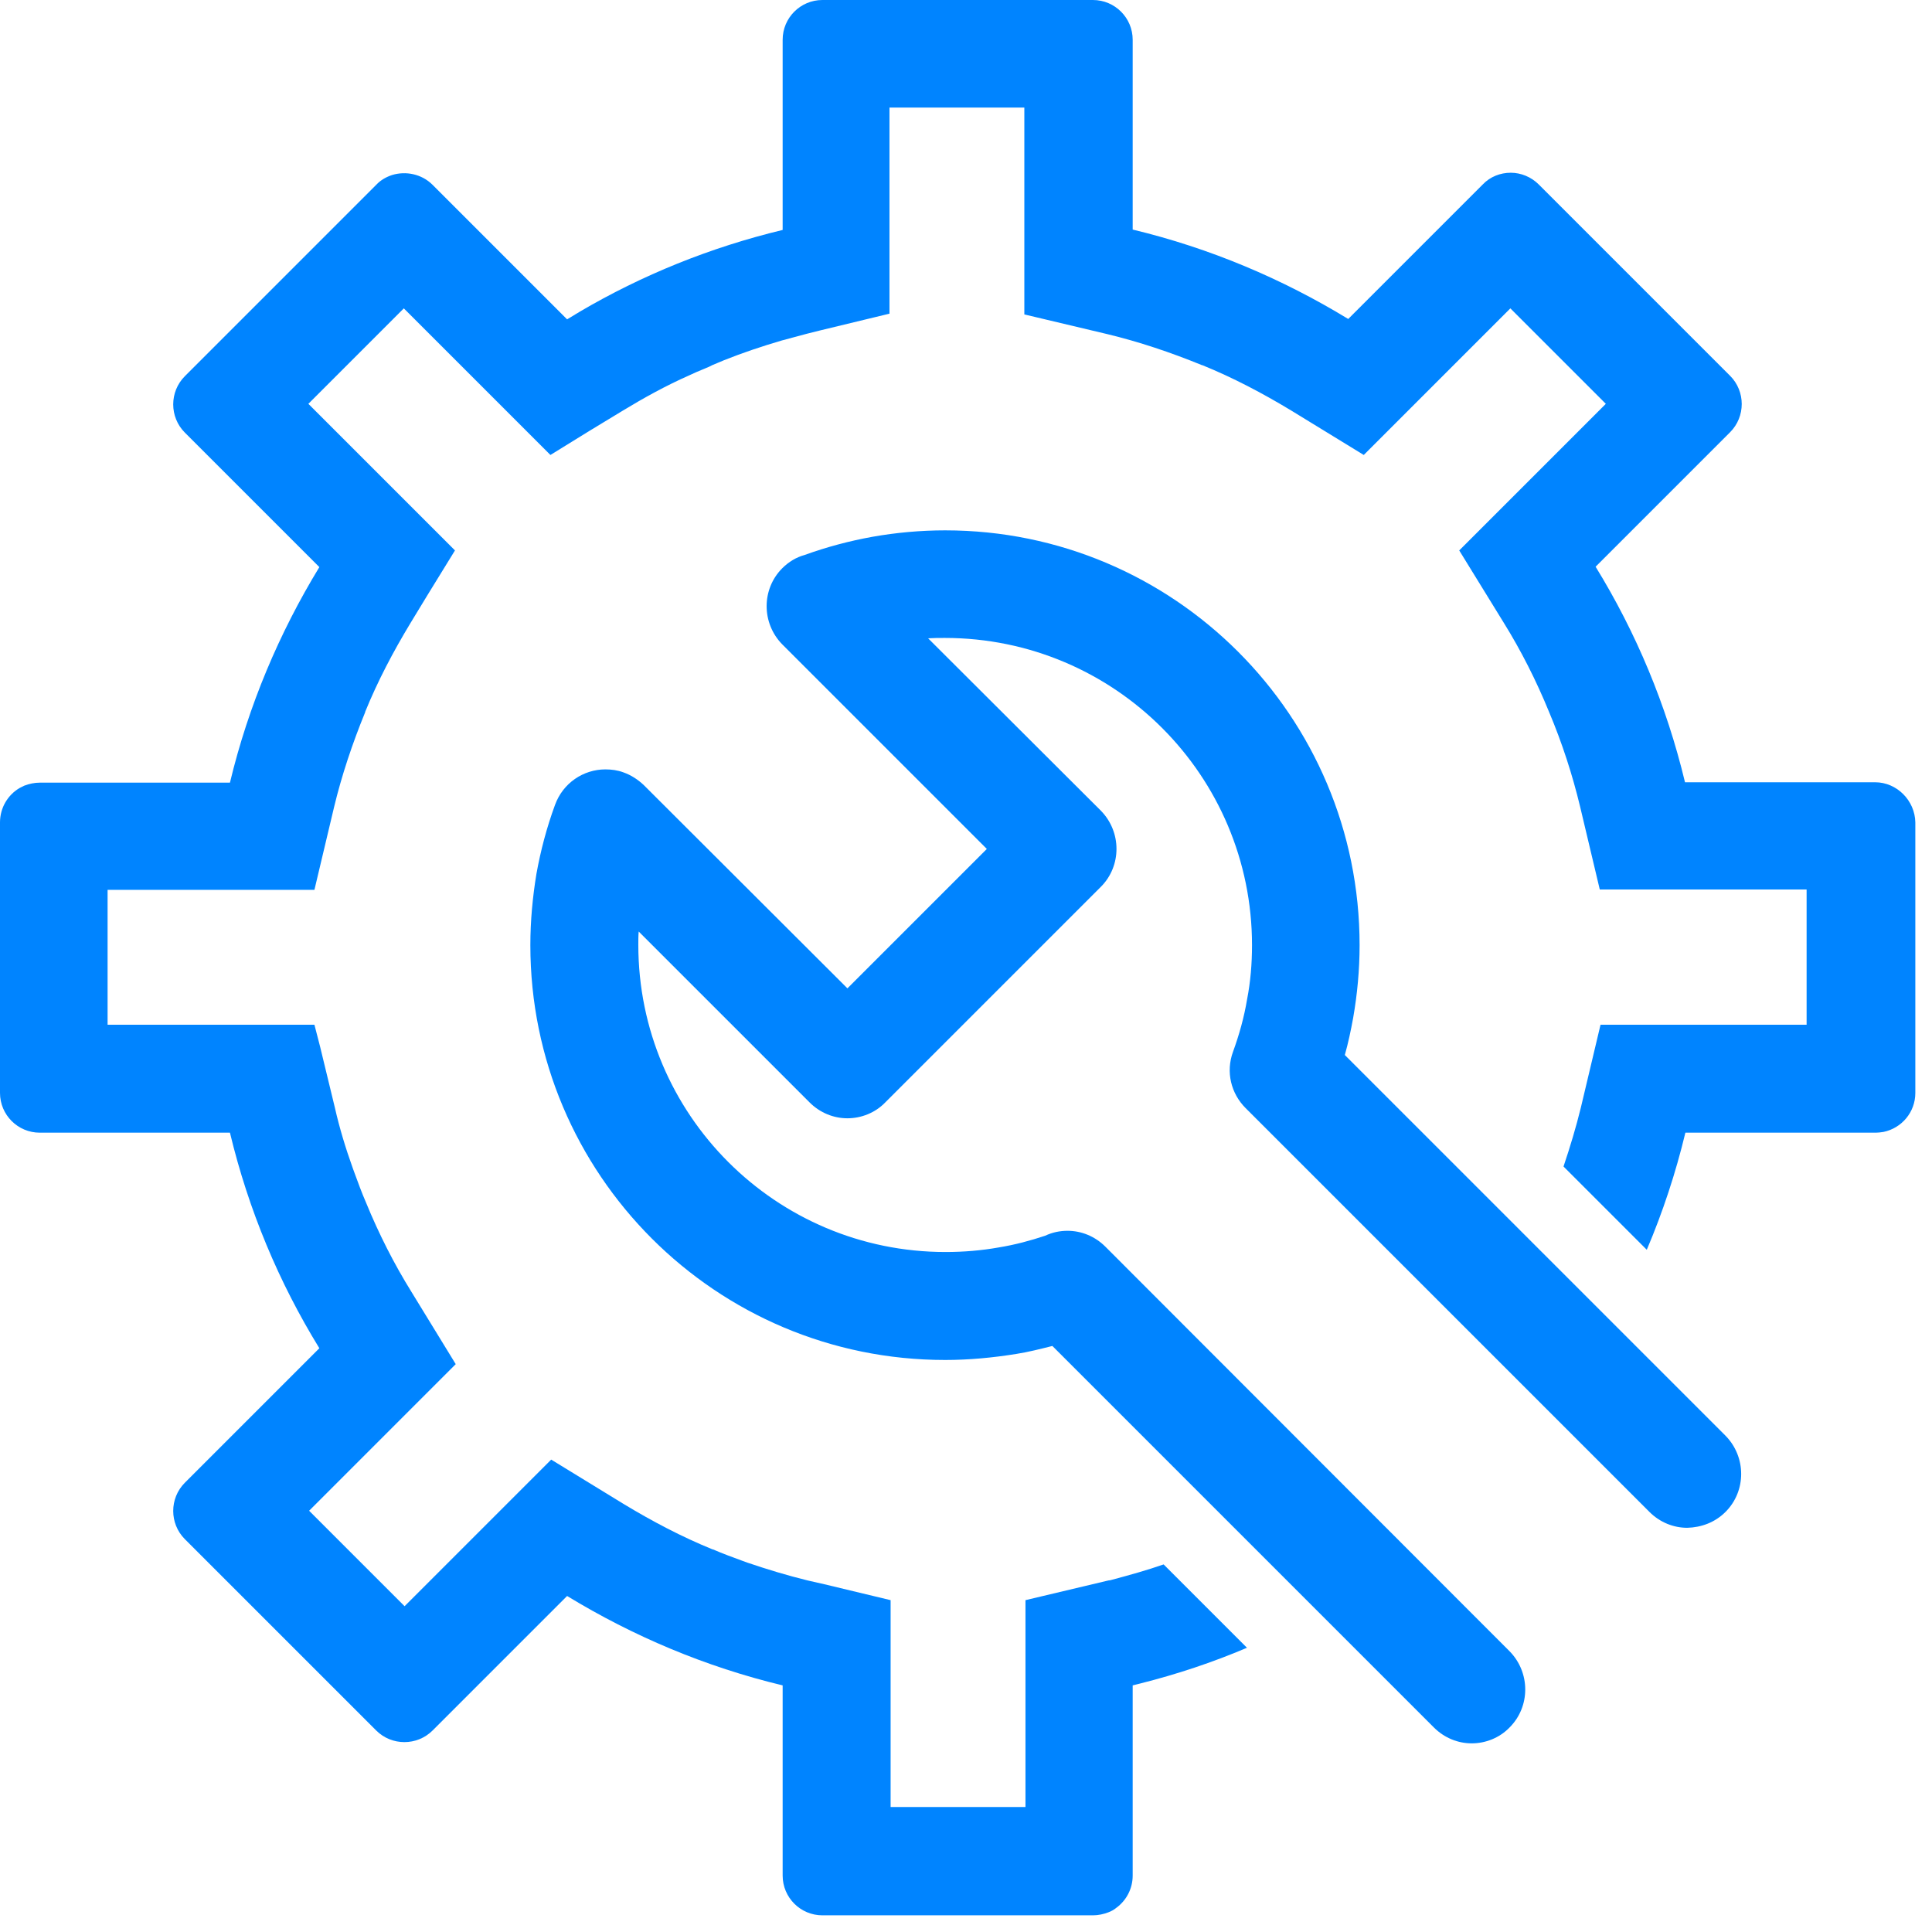
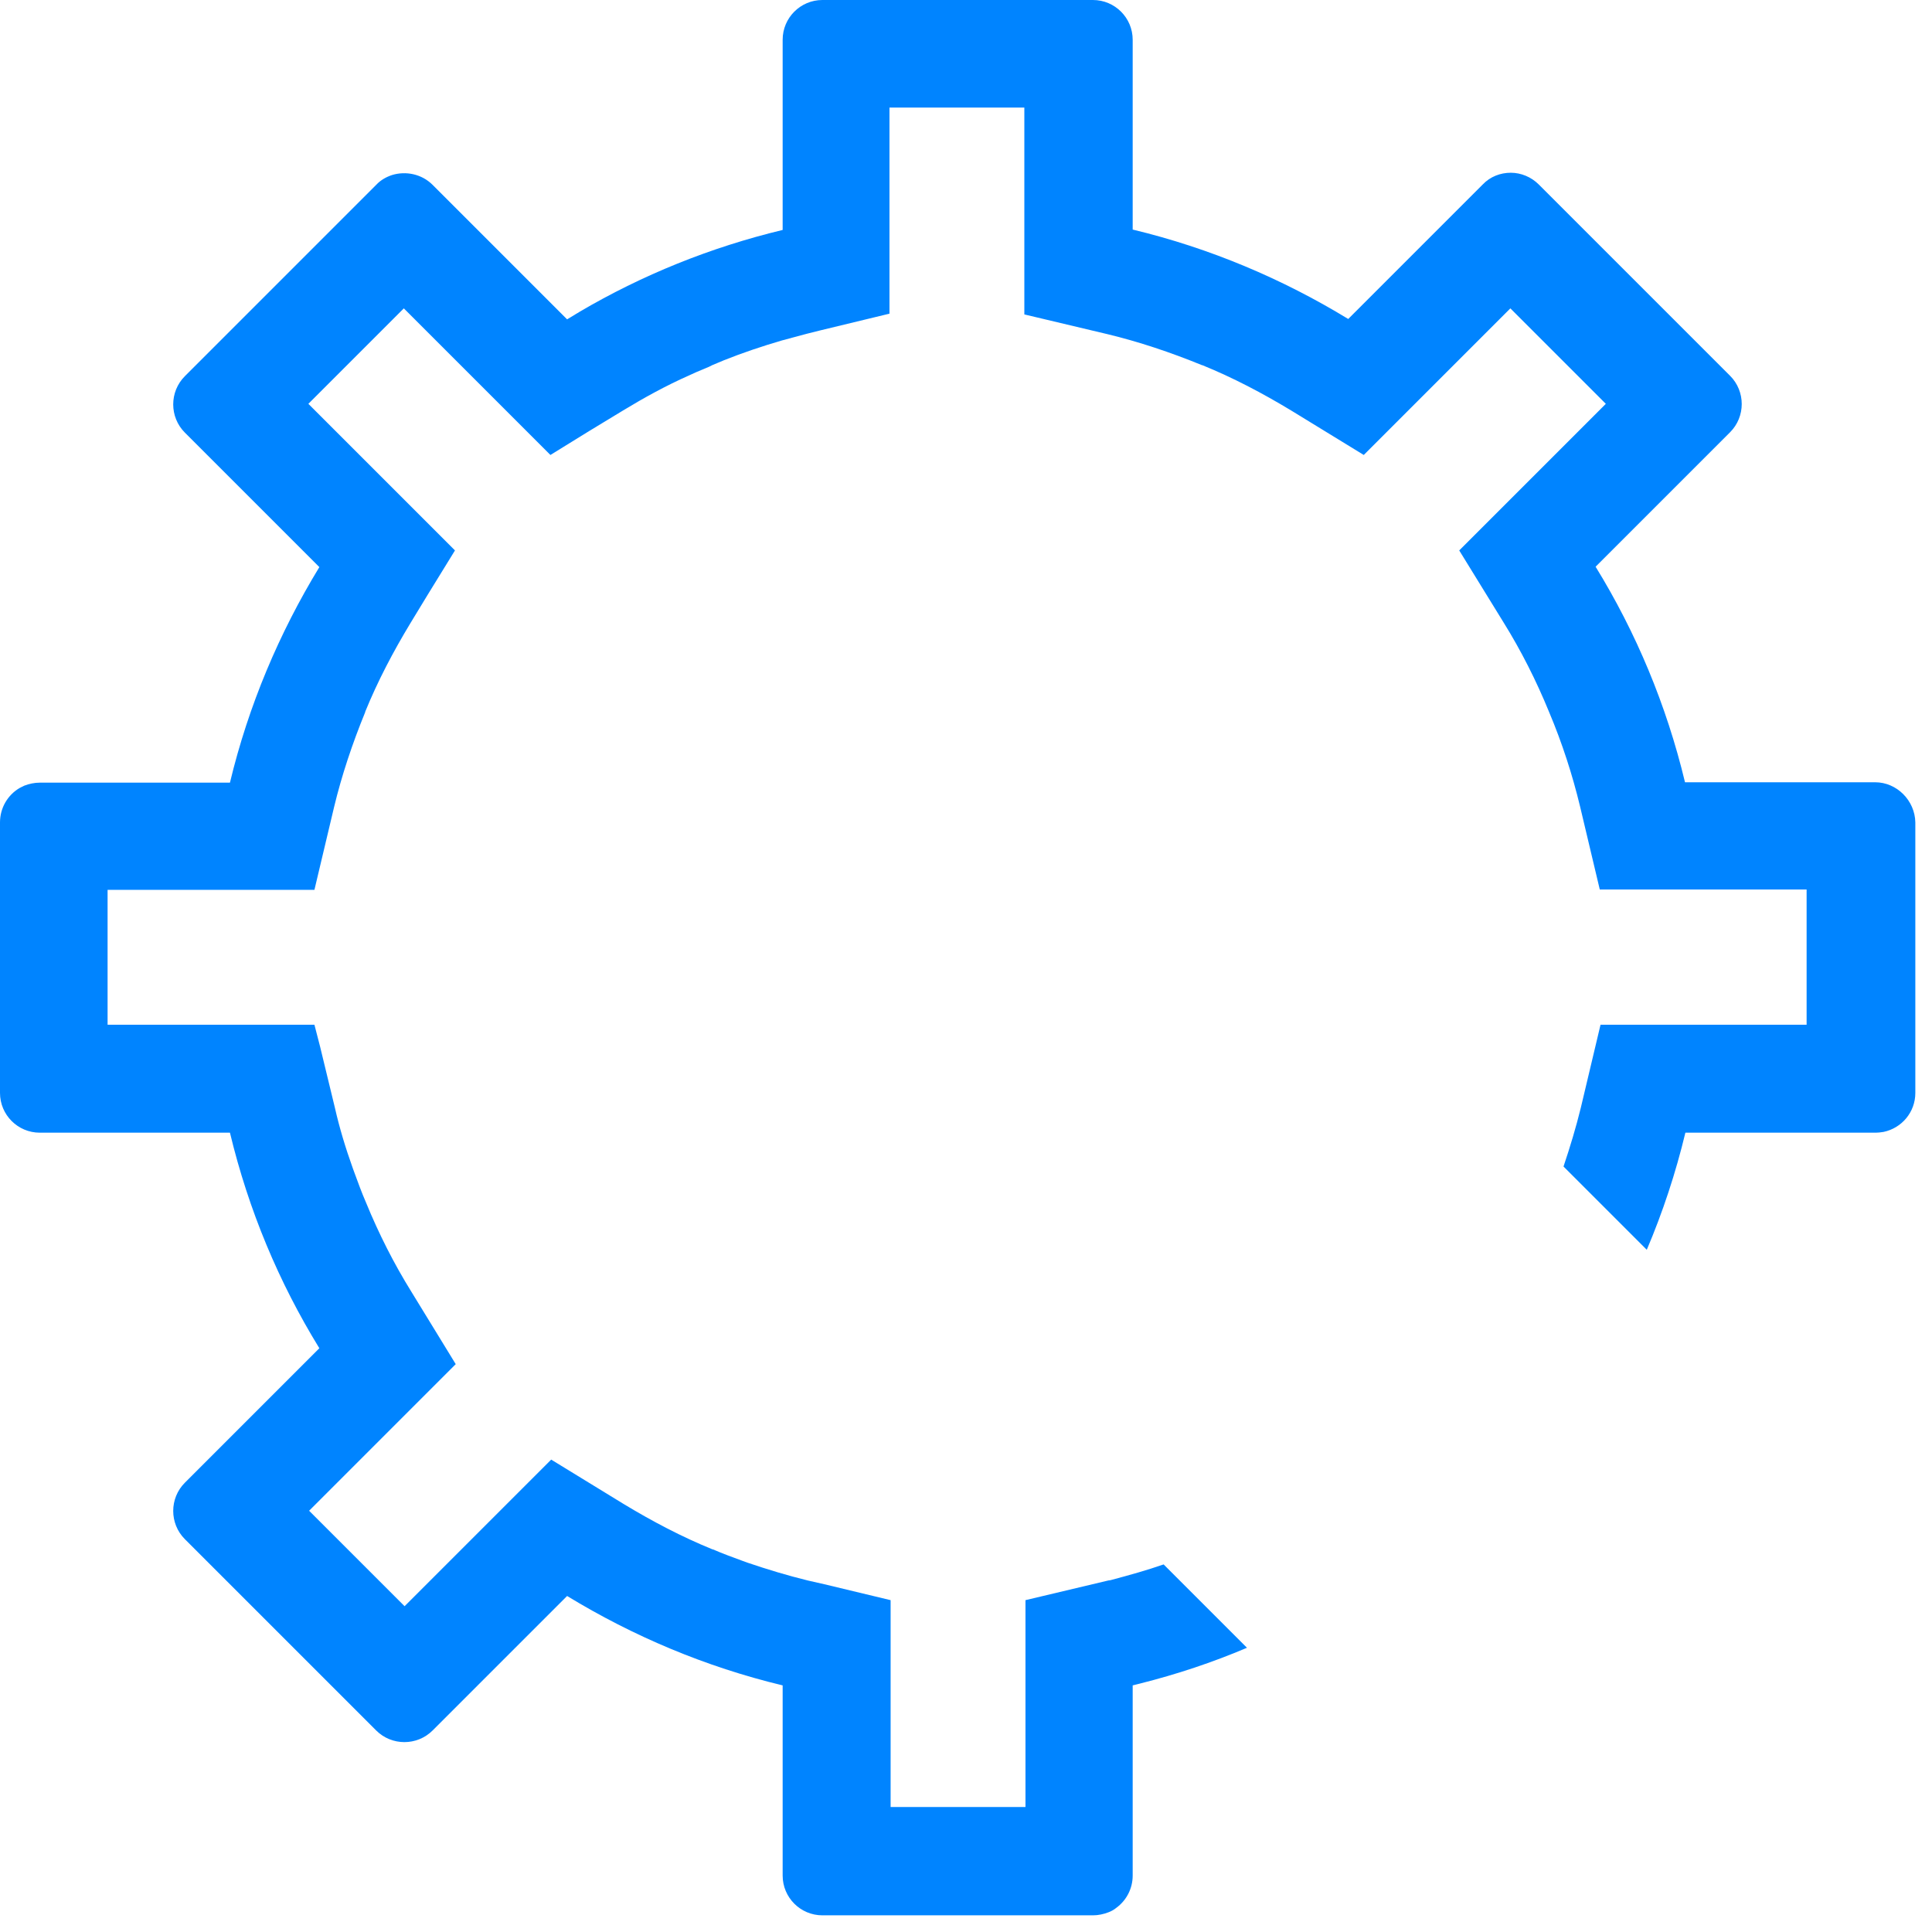
<svg xmlns="http://www.w3.org/2000/svg" version="1.1" width="51" height="51">
  <svg width="51" height="51" viewBox="0 0 51 51" fill="none">
    <path d="M44.48 20.65H49.5C50.07 20.65 50.55 21.13 50.56 21.71V28.85C50.56 29.36 50.2 29.78 49.72 29.88C49.712 29.881 49.704 29.882 49.697 29.883C49.636 29.892 49.582 29.9 49.52 29.9H44.49C44.233 30.968 43.892 32 43.471 32.991L41.273 30.793C41.447 30.275 41.603 29.758 41.73 29.24L42.25 27.05H47.69V23.48H42.23L41.71 21.29C41.51 20.46 41.24 19.62 40.89 18.79C40.55 17.96 40.15 17.17 39.69 16.43L38.52 14.53L42.39 10.66L39.87 8.14L36 12.01L34.09 10.84C33.33 10.38 32.55 9.97 31.74 9.64H31.73C30.9 9.3 30.06 9.02 29.23 8.82L27.04 8.3V2.84H23.48V8.28L21.66 8.72L21.3 8.81C21.19 8.84 21.078 8.87 20.965 8.9C20.852 8.93 20.74 8.96 20.63 8.99C20.12 9.14 19.61 9.31 19.11 9.51C19.06 9.53 19.008 9.553 18.955 9.575C18.902 9.598 18.85 9.62 18.8 9.64C18.746 9.671 18.686 9.696 18.629 9.719C18.612 9.726 18.596 9.733 18.58 9.74C18.45 9.79 18.32 9.85 18.19 9.91C17.58 10.18 17 10.5 16.44 10.84L15.55 11.38L14.53 12.01L10.66 8.14L8.14 10.66L12.01 14.53L11.29 15.7L10.84 16.44C10.38 17.2 9.97 17.98 9.64 18.79V18.8C9.3 19.63 9.02 20.47 8.82 21.3L8.3 23.49H2.84V27.05H8.3L8.45 27.63L8.84 29.24C8.96 29.77 9.12 30.3 9.31 30.83C9.325 30.87 9.339 30.91 9.354 30.951C9.45 31.213 9.547 31.48 9.66 31.74C10 32.57 10.4 33.36 10.86 34.1L12.03 36.01L8.16 39.88L10.68 42.4L14.55 38.53L16.46 39.7C17.22 40.16 18 40.57 18.81 40.9H18.82C19.08 41.013 19.347 41.11 19.609 41.206C19.649 41.221 19.69 41.235 19.73 41.25C20.26 41.43 20.79 41.59 21.32 41.72L21.76 41.82L23.51 42.24V47.7H27.07V42.24L29.26 41.72C29.29 41.72 29.33 41.71 29.36 41.7C29.806 41.581 30.261 41.455 30.717 41.297L32.917 43.497C32.007 43.884 31.068 44.196 30.1 44.44C30.065 44.45 30.032 44.458 30 44.465C29.968 44.472 29.935 44.48 29.9 44.49V49.51C29.9 49.86 29.73 50.17 29.47 50.36C29.41 50.41 29.34 50.45 29.26 50.48C29.13 50.53 28.99 50.56 28.85 50.56H21.71C21.13 50.56 20.66 50.09 20.66 49.51V44.49C18.62 44 16.71 43.19 14.97 42.13L11.42 45.68C11.01 46.09 10.34 46.09 9.93 45.68L4.88 40.63C4.47 40.22 4.47 39.55 4.88 39.14L8.43 35.59C7.36 33.85 6.56 31.94 6.07 29.9H1.05C0.47 29.9 0 29.43 0 28.85V21.71C0 21.32 0.21 20.98 0.52 20.8L0.64 20.74C0.77 20.69 0.91 20.66 1.05 20.66H6.07C6.56 18.62 7.37 16.71 8.43 14.97L4.88 11.42C4.47 11.01 4.47 10.34 4.88 9.93L9.93 4.88C10.05 4.75 10.2 4.67 10.35 4.62C10.71 4.51 11.13 4.59 11.42 4.88L14.97 8.43C15.005 8.41 15.037 8.39 15.07 8.37C15.102 8.35 15.135 8.33 15.17 8.31C15.19 8.295 15.213 8.283 15.235 8.27C15.258 8.258 15.28 8.245 15.3 8.23C16.95 7.26 18.75 6.53 20.66 6.07V1.05C20.66 0.47 21.13 0 21.71 0H28.85C29.43 0 29.9 0.47 29.9 1.05V6.06C31.94 6.55 33.85 7.36 35.59 8.42L39.14 4.87C39.34 4.66 39.61 4.56 39.88 4.56C40.15 4.56 40.42 4.67 40.62 4.87L45.67 9.92C46.08 10.33 46.08 11 45.67 11.41L42.12 14.96C43.19 16.7 43.99 18.61 44.48 20.65Z" fill="#0084FF" />
-     <path d="M45.55 39.91C46.1 39.36 46.1 38.46 45.55 37.9L35.5 27.85C35.59 27.53 35.66 27.2 35.72 26.87C35.83 26.24 35.89 25.6 35.89 24.95C35.89 18.9 30.99 14 24.95 14C24.3 14 23.65 14.06 23.03 14.17C22.42 14.28 21.82 14.44 21.24 14.65C21.02 14.71 20.82 14.83 20.65 15C20.1 15.55 20.1 16.45 20.65 17.01L26.05 22.41L22.37 26.09L16.99 20.72C16.84 20.58 16.66 20.46 16.46 20.39C16.3 20.33 16.14 20.31 15.98 20.31C15.4 20.31 14.86 20.67 14.65 21.25C14.43 21.85 14.27 22.46 14.16 23.07C14.06 23.68 14 24.31 14 24.95C14 31 18.9 35.9 24.95 35.9C25.58 35.9 26.21 35.84 26.83 35.74C27.15 35.69 27.46 35.61 27.78 35.53L37.85 45.6C38.13 45.88 38.49 46.02 38.85 46.02C39.21 46.02 39.58 45.88 39.85 45.6C40.4 45.05 40.4 44.15 39.85 43.59L29.18 32.91C28.9 32.63 28.54 32.49 28.18 32.49C27.98 32.49 27.78 32.53 27.59 32.62C27.2 32.75 26.79 32.86 26.36 32.93C25.91 33.01 25.44 33.05 24.96 33.05C20.48 33.05 16.85 29.42 16.85 24.94C16.85 24.82 16.85 24.7 16.86 24.59L21.37 29.1C21.65 29.38 22.01 29.52 22.37 29.52C22.73 29.52 23.1 29.38 23.37 29.1L29.06 23.41C29.61 22.86 29.61 21.96 29.06 21.4L24.5 16.85C24.65 16.84 24.79 16.84 24.94 16.84C29.42 16.84 33.05 20.47 33.05 24.95C33.05 25.44 33.01 25.92 32.92 26.38C32.84 26.86 32.71 27.32 32.55 27.76C32.35 28.3 32.5 28.87 32.88 29.25L43.54 39.91C43.82 40.19 44.18 40.33 44.54 40.33C44.91 40.32 45.27 40.19 45.55 39.91Z" fill="#0084FF" />
  </svg>
  <style>@media (prefers-color-scheme: light) { :root { filter: none; } }
</style>
</svg>